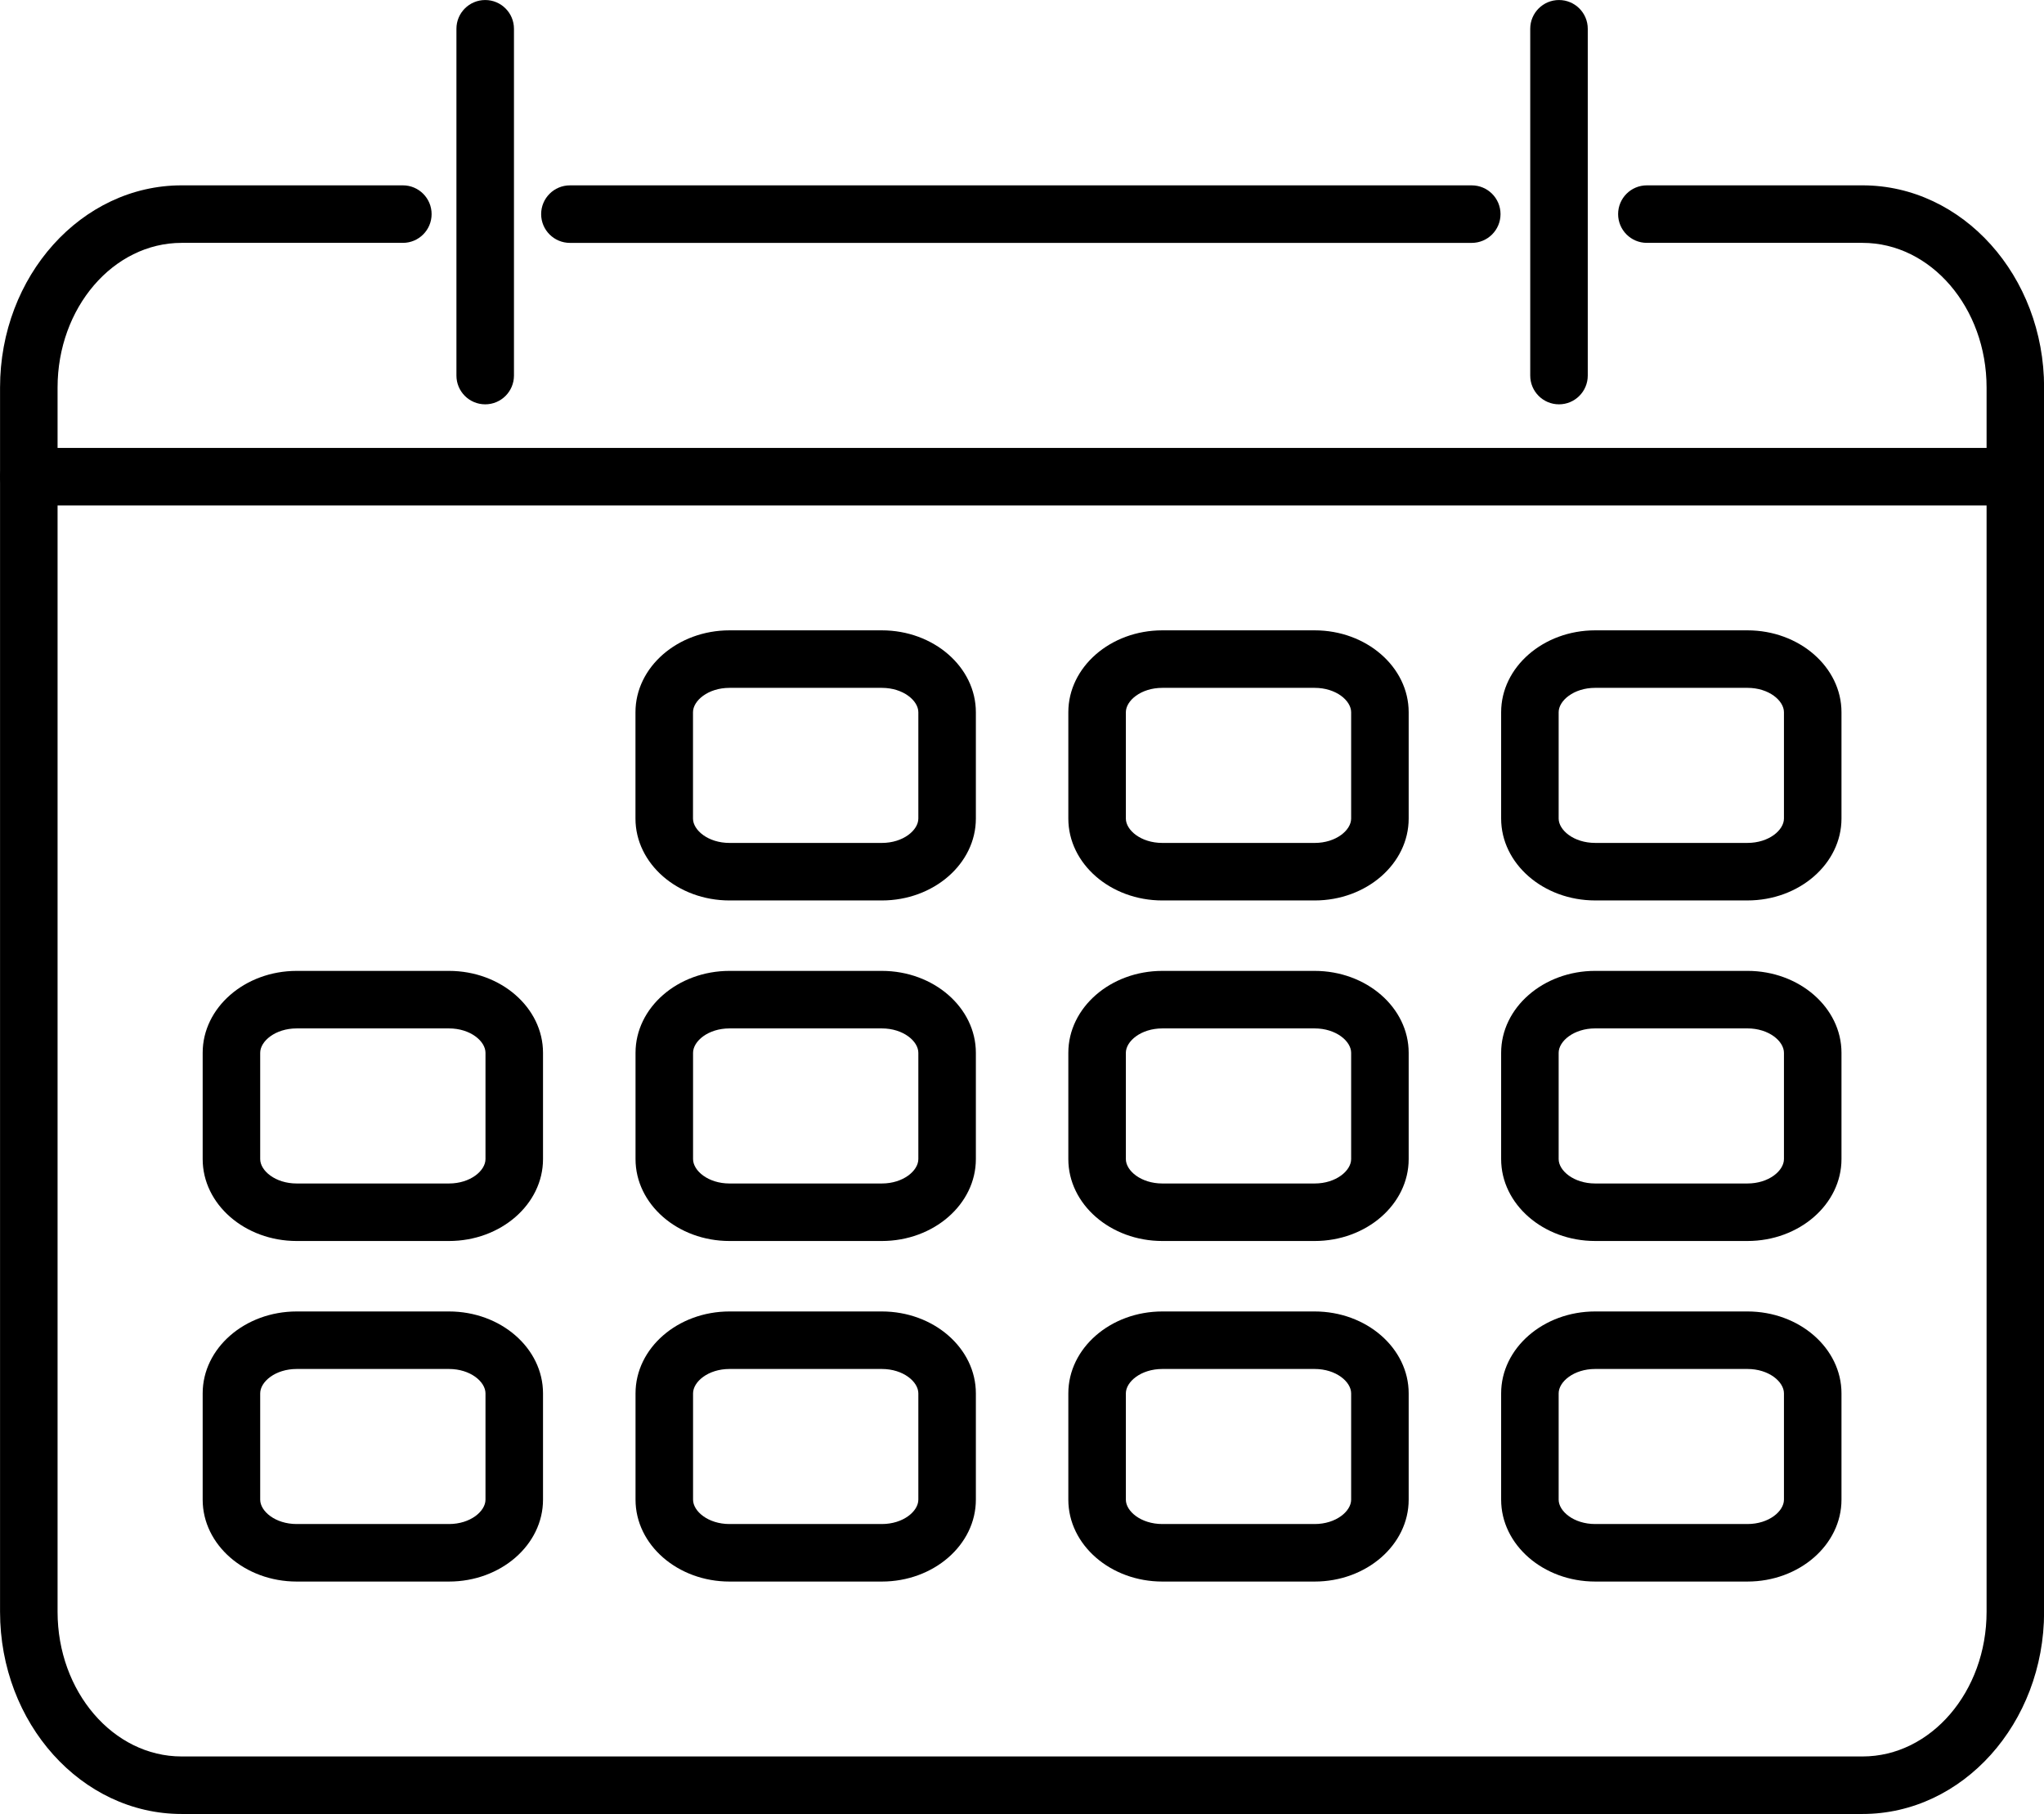
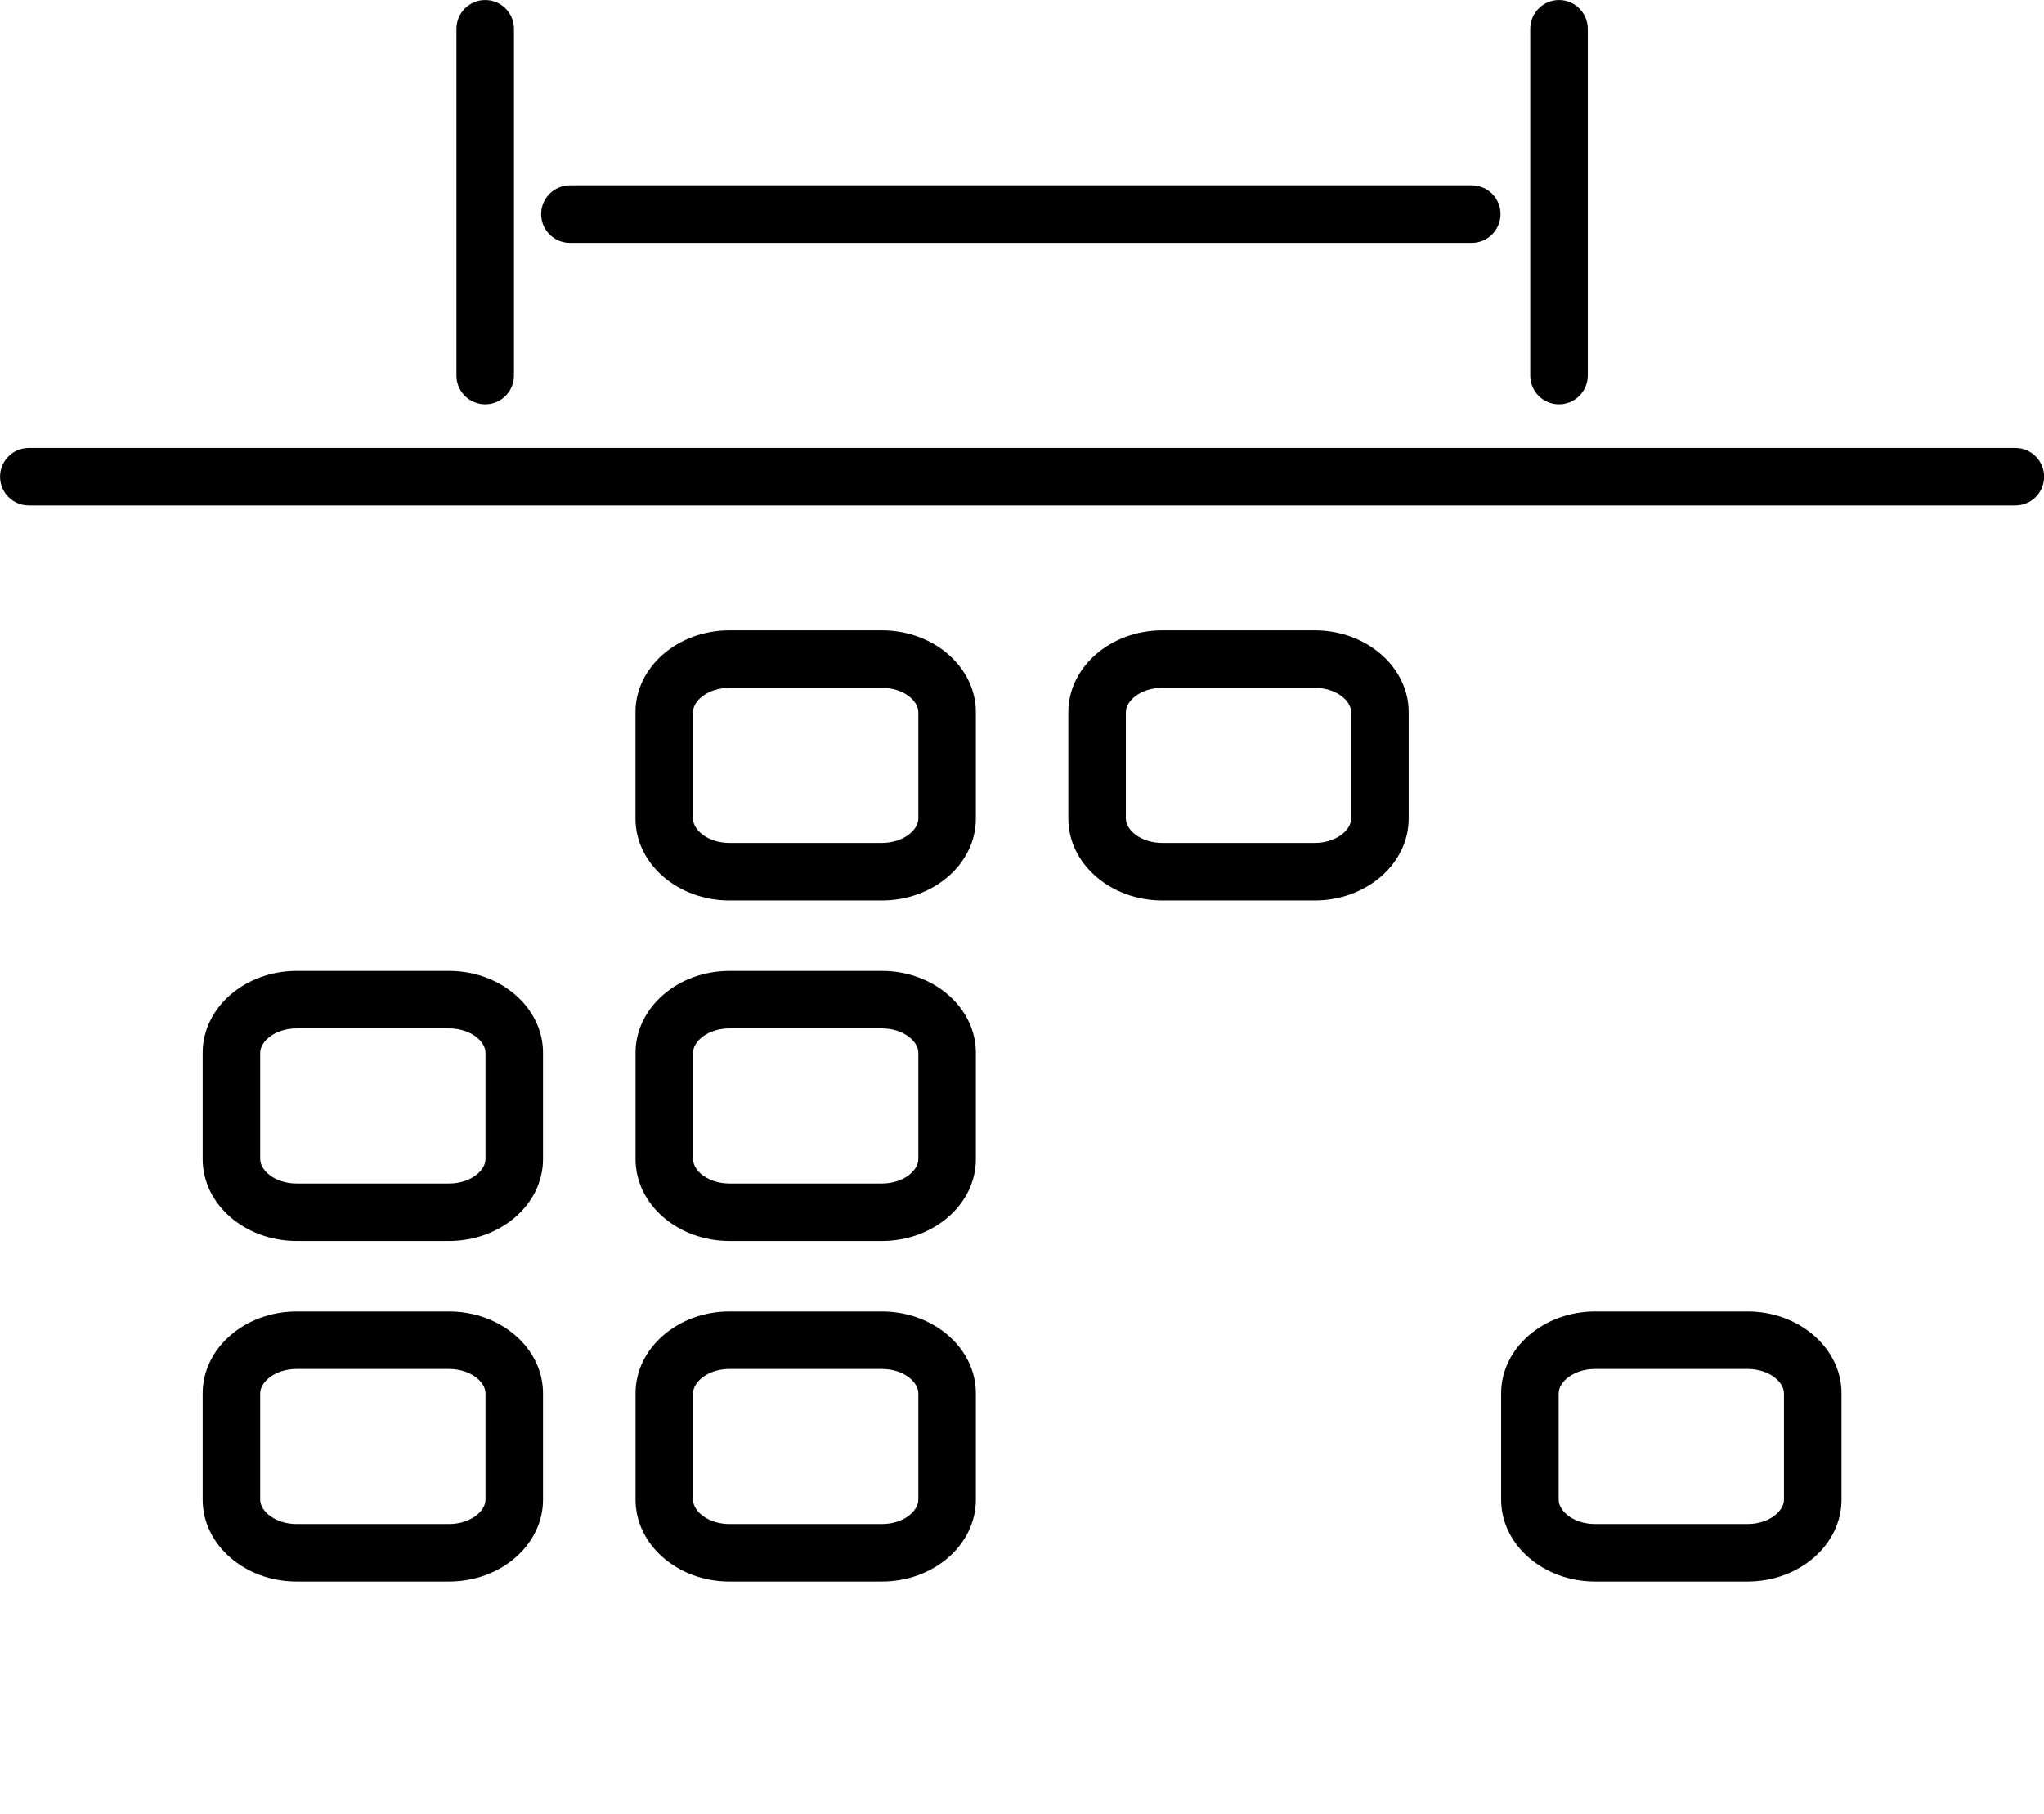
<svg xmlns="http://www.w3.org/2000/svg" fill="#000000" height="1281.7" preserveAspectRatio="xMidYMid meet" version="1" viewBox="504.2 585.4 1444.0 1281.7" width="1444" zoomAndPan="magnify">
  <g fill="#000000" id="change1_1">
-     <path d="M 1820 1867.078 L 632.5 1867.078 C 561.777 1867.078 504.234 1803.008 504.234 1724.25 L 504.234 859.195 C 504.234 780.426 561.777 716.359 632.5 716.359 L 788.805 716.359 C 800.023 716.359 809.113 725.457 809.113 736.68 C 809.113 747.902 800.023 757 788.805 757 L 632.5 757 C 584.195 757 544.871 802.852 544.871 859.195 L 544.871 1724.25 C 544.871 1780.609 584.195 1826.438 632.5 1826.438 L 1820 1826.438 C 1868.312 1826.438 1907.637 1780.609 1907.637 1724.25 L 1907.637 859.195 C 1907.637 802.852 1868.312 757 1820 757 L 1667.641 757 C 1656.402 757 1647.332 747.902 1647.332 736.68 C 1647.332 725.457 1656.402 716.359 1667.641 716.359 L 1820 716.359 C 1890.723 716.359 1948.273 780.426 1948.273 859.195 L 1948.273 1724.25 C 1948.273 1803.008 1890.723 1867.078 1820 1867.078" fill="inherit" />
    <path d="M 1543.93 757.016 L 906.828 757.016 C 895.605 757.016 886.496 747.91 886.496 736.691 C 886.496 725.465 895.605 716.371 906.828 716.371 L 1543.93 716.371 C 1555.137 716.371 1564.254 725.465 1564.254 736.691 C 1564.254 747.91 1555.137 757.016 1543.93 757.016" fill="inherit" />
    <path d="M 846.984 871.082 C 835.746 871.082 826.652 861.984 826.652 850.762 L 826.652 605.727 C 826.652 594.512 835.746 585.418 846.984 585.418 C 858.184 585.418 867.297 594.512 867.297 605.727 L 867.297 850.762 C 867.297 861.984 858.184 871.082 846.984 871.082" fill="inherit" />
    <path d="M 1605.566 871.082 C 1594.34 871.082 1585.246 861.984 1585.246 850.762 L 1585.246 605.727 C 1585.246 594.512 1594.34 585.418 1605.566 585.418 C 1616.781 585.418 1625.887 594.512 1625.887 605.727 L 1625.887 850.762 C 1625.887 861.984 1616.781 871.082 1605.566 871.082" fill="inherit" />
    <path d="M 1927.965 942.539 L 524.562 942.539 C 513.344 942.539 504.234 933.434 504.234 922.219 C 504.234 910.996 513.344 901.902 524.562 901.902 L 1927.965 901.902 C 1939.191 901.902 1948.273 910.996 1948.273 922.219 C 1948.273 933.434 1939.191 942.539 1927.965 942.539" fill="inherit" />
-     <path d="M 1631.137 1071.402 C 1615.934 1071.402 1605.324 1080.48 1605.324 1088.633 L 1605.324 1163.75 C 1605.324 1171.891 1615.934 1180.969 1631.137 1180.969 L 1738.691 1180.969 C 1753.887 1180.969 1764.484 1171.891 1764.484 1163.75 L 1764.484 1088.633 C 1764.484 1080.48 1753.887 1071.402 1738.691 1071.402 Z M 1738.691 1221.613 L 1631.137 1221.613 C 1594.492 1221.613 1564.691 1195.656 1564.691 1163.75 L 1564.691 1088.633 C 1564.691 1056.738 1594.492 1030.77 1631.137 1030.77 L 1738.691 1030.77 C 1775.324 1030.77 1805.129 1056.738 1805.129 1088.633 L 1805.129 1163.75 C 1805.129 1195.656 1775.324 1221.613 1738.691 1221.613" fill="inherit" />
    <path d="M 1325.328 1071.41 C 1310.148 1071.41 1299.57 1080.488 1299.57 1088.641 L 1299.57 1163.762 C 1299.57 1171.898 1310.148 1180.98 1325.328 1180.98 L 1432.969 1180.98 C 1448.148 1180.98 1458.73 1171.898 1458.73 1163.762 L 1458.73 1088.641 C 1458.73 1080.488 1448.148 1071.41 1432.969 1071.41 Z M 1432.969 1221.621 L 1325.328 1221.621 C 1288.711 1221.621 1258.93 1195.66 1258.93 1163.762 L 1258.93 1088.641 C 1258.93 1056.738 1288.711 1030.77 1325.328 1030.77 L 1432.969 1030.77 C 1469.578 1030.77 1499.371 1056.738 1499.371 1088.641 L 1499.371 1163.762 C 1499.371 1195.66 1469.578 1221.621 1432.969 1221.621" fill="inherit" />
    <path d="M 1019.578 1071.41 C 1004.379 1071.41 993.773 1080.488 993.773 1088.641 L 993.773 1163.762 C 993.773 1171.898 1004.379 1180.98 1019.578 1180.98 L 1127.172 1180.98 C 1142.371 1180.98 1152.969 1171.898 1152.969 1163.762 L 1152.969 1088.641 C 1152.969 1080.488 1142.371 1071.41 1127.172 1071.41 Z M 1127.172 1221.621 L 1019.578 1221.621 C 982.938 1221.621 953.133 1195.66 953.133 1163.762 L 953.133 1088.641 C 953.133 1056.738 982.938 1030.77 1019.578 1030.77 L 1127.172 1030.77 C 1163.809 1030.77 1193.609 1056.738 1193.609 1088.641 L 1193.609 1163.762 C 1193.609 1195.66 1163.809 1221.621 1127.172 1221.621" fill="inherit" />
-     <path d="M 1631.137 1312.023 C 1615.934 1312.023 1605.324 1321.105 1605.324 1329.27 L 1605.324 1404.355 C 1605.324 1412.516 1615.934 1421.598 1631.137 1421.598 L 1738.691 1421.598 C 1753.887 1421.598 1764.484 1412.516 1764.484 1404.355 L 1764.484 1329.27 C 1764.484 1321.105 1753.887 1312.023 1738.691 1312.023 Z M 1738.691 1462.234 L 1631.137 1462.234 C 1594.492 1462.234 1564.691 1436.277 1564.691 1404.355 L 1564.691 1329.27 C 1564.691 1297.34 1594.492 1271.383 1631.137 1271.383 L 1738.691 1271.383 C 1775.324 1271.383 1805.129 1297.34 1805.129 1329.27 L 1805.129 1404.355 C 1805.129 1436.277 1775.324 1462.234 1738.691 1462.234" fill="inherit" />
-     <path d="M 1325.371 1312.031 C 1310.172 1312.031 1299.57 1321.109 1299.57 1329.27 L 1299.57 1404.359 C 1299.57 1412.52 1310.172 1421.602 1325.371 1421.602 L 1432.922 1421.602 C 1448.121 1421.602 1458.73 1412.52 1458.73 1404.359 L 1458.73 1329.27 C 1458.73 1321.109 1448.121 1312.031 1432.922 1312.031 Z M 1432.922 1462.238 L 1325.371 1462.238 C 1288.73 1462.238 1258.93 1436.281 1258.93 1404.359 L 1258.93 1329.27 C 1258.93 1297.352 1288.73 1271.391 1325.371 1271.391 L 1432.922 1271.391 C 1469.559 1271.391 1499.371 1297.352 1499.371 1329.27 L 1499.371 1404.359 C 1499.371 1436.281 1469.559 1462.238 1432.922 1462.238" fill="inherit" />
    <path d="M 1019.578 1312.031 C 1004.398 1312.031 993.816 1321.109 993.816 1329.27 L 993.816 1404.359 C 993.816 1412.52 1004.398 1421.602 1019.578 1421.602 L 1127.172 1421.602 C 1142.371 1421.602 1152.969 1412.52 1152.969 1404.359 L 1152.969 1329.27 C 1152.969 1321.109 1142.371 1312.031 1127.172 1312.031 Z M 1127.172 1462.238 L 1019.578 1462.238 C 982.961 1462.238 953.176 1436.281 953.176 1404.359 L 953.176 1329.27 C 953.176 1297.352 982.961 1271.391 1019.578 1271.391 L 1127.172 1271.391 C 1163.809 1271.391 1193.609 1297.352 1193.609 1329.27 L 1193.609 1404.359 C 1193.609 1436.281 1163.809 1462.238 1127.172 1462.238" fill="inherit" />
    <path d="M 713.82 1312.031 C 698.621 1312.031 688.02 1321.109 688.02 1329.27 L 688.02 1404.359 C 688.02 1412.52 698.621 1421.602 713.82 1421.602 L 821.375 1421.602 C 836.574 1421.602 847.176 1412.52 847.176 1404.359 L 847.176 1329.27 C 847.176 1321.109 836.574 1312.031 821.375 1312.031 Z M 821.375 1462.238 L 713.82 1462.238 C 677.184 1462.238 647.379 1436.281 647.379 1404.359 L 647.379 1329.27 C 647.379 1297.352 677.184 1271.391 713.82 1271.391 L 821.375 1271.391 C 858.012 1271.391 887.816 1297.352 887.816 1329.27 L 887.816 1404.359 C 887.816 1436.281 858.012 1462.238 821.375 1462.238" fill="inherit" />
    <path d="M 1631.137 1552.656 C 1615.934 1552.656 1605.324 1561.727 1605.324 1569.887 L 1605.324 1644.996 C 1605.324 1653.137 1615.934 1662.215 1631.137 1662.215 L 1738.691 1662.215 C 1753.887 1662.215 1764.484 1653.137 1764.484 1644.996 L 1764.484 1569.887 C 1764.484 1561.727 1753.887 1552.656 1738.691 1552.656 Z M 1738.691 1702.855 L 1631.137 1702.855 C 1594.492 1702.855 1564.691 1676.906 1564.691 1644.996 L 1564.691 1569.887 C 1564.691 1537.965 1594.492 1512.016 1631.137 1512.016 L 1738.691 1512.016 C 1775.324 1512.016 1805.129 1537.965 1805.129 1569.887 L 1805.129 1644.996 C 1805.129 1676.906 1775.324 1702.855 1738.691 1702.855" fill="inherit" />
-     <path d="M 1325.371 1552.66 C 1310.172 1552.66 1299.57 1561.73 1299.57 1569.891 L 1299.57 1645 C 1299.57 1653.141 1310.172 1662.219 1325.371 1662.219 L 1432.922 1662.219 C 1448.121 1662.219 1458.73 1653.141 1458.73 1645 L 1458.73 1569.891 C 1458.73 1561.73 1448.121 1552.66 1432.922 1552.66 Z M 1432.922 1702.859 L 1325.371 1702.859 C 1288.73 1702.859 1258.93 1676.91 1258.93 1645 L 1258.93 1569.891 C 1258.93 1537.969 1288.73 1512.02 1325.371 1512.02 L 1432.922 1512.02 C 1469.559 1512.02 1499.371 1537.969 1499.371 1569.891 L 1499.371 1645 C 1499.371 1676.91 1469.559 1702.859 1432.922 1702.859" fill="inherit" />
    <path d="M 1019.578 1552.66 C 1004.398 1552.66 993.816 1561.73 993.816 1569.891 L 993.816 1645 C 993.816 1653.141 1004.398 1662.219 1019.578 1662.219 L 1127.172 1662.219 C 1142.371 1662.219 1152.969 1653.141 1152.969 1645 L 1152.969 1569.891 C 1152.969 1561.73 1142.371 1552.66 1127.172 1552.66 Z M 1127.172 1702.859 L 1019.578 1702.859 C 982.961 1702.859 953.176 1676.91 953.176 1645 L 953.176 1569.891 C 953.176 1537.969 982.961 1512.02 1019.578 1512.02 L 1127.172 1512.02 C 1163.809 1512.02 1193.609 1537.969 1193.609 1569.891 L 1193.609 1645 C 1193.609 1676.91 1163.809 1702.859 1127.172 1702.859" fill="inherit" />
    <path d="M 713.82 1552.66 C 698.621 1552.66 688.02 1561.73 688.02 1569.891 L 688.02 1645 C 688.02 1653.141 698.621 1662.219 713.82 1662.219 L 821.375 1662.219 C 836.574 1662.219 847.176 1653.141 847.176 1645 L 847.176 1569.891 C 847.176 1561.73 836.574 1552.66 821.375 1552.66 Z M 821.375 1702.859 L 713.82 1702.859 C 677.184 1702.859 647.379 1676.91 647.379 1645 L 647.379 1569.891 C 647.379 1537.969 677.184 1512.02 713.82 1512.02 L 821.375 1512.02 C 858.012 1512.02 887.816 1537.969 887.816 1569.891 L 887.816 1645 C 887.816 1676.91 858.012 1702.859 821.375 1702.859" fill="inherit" />
  </g>
</svg>